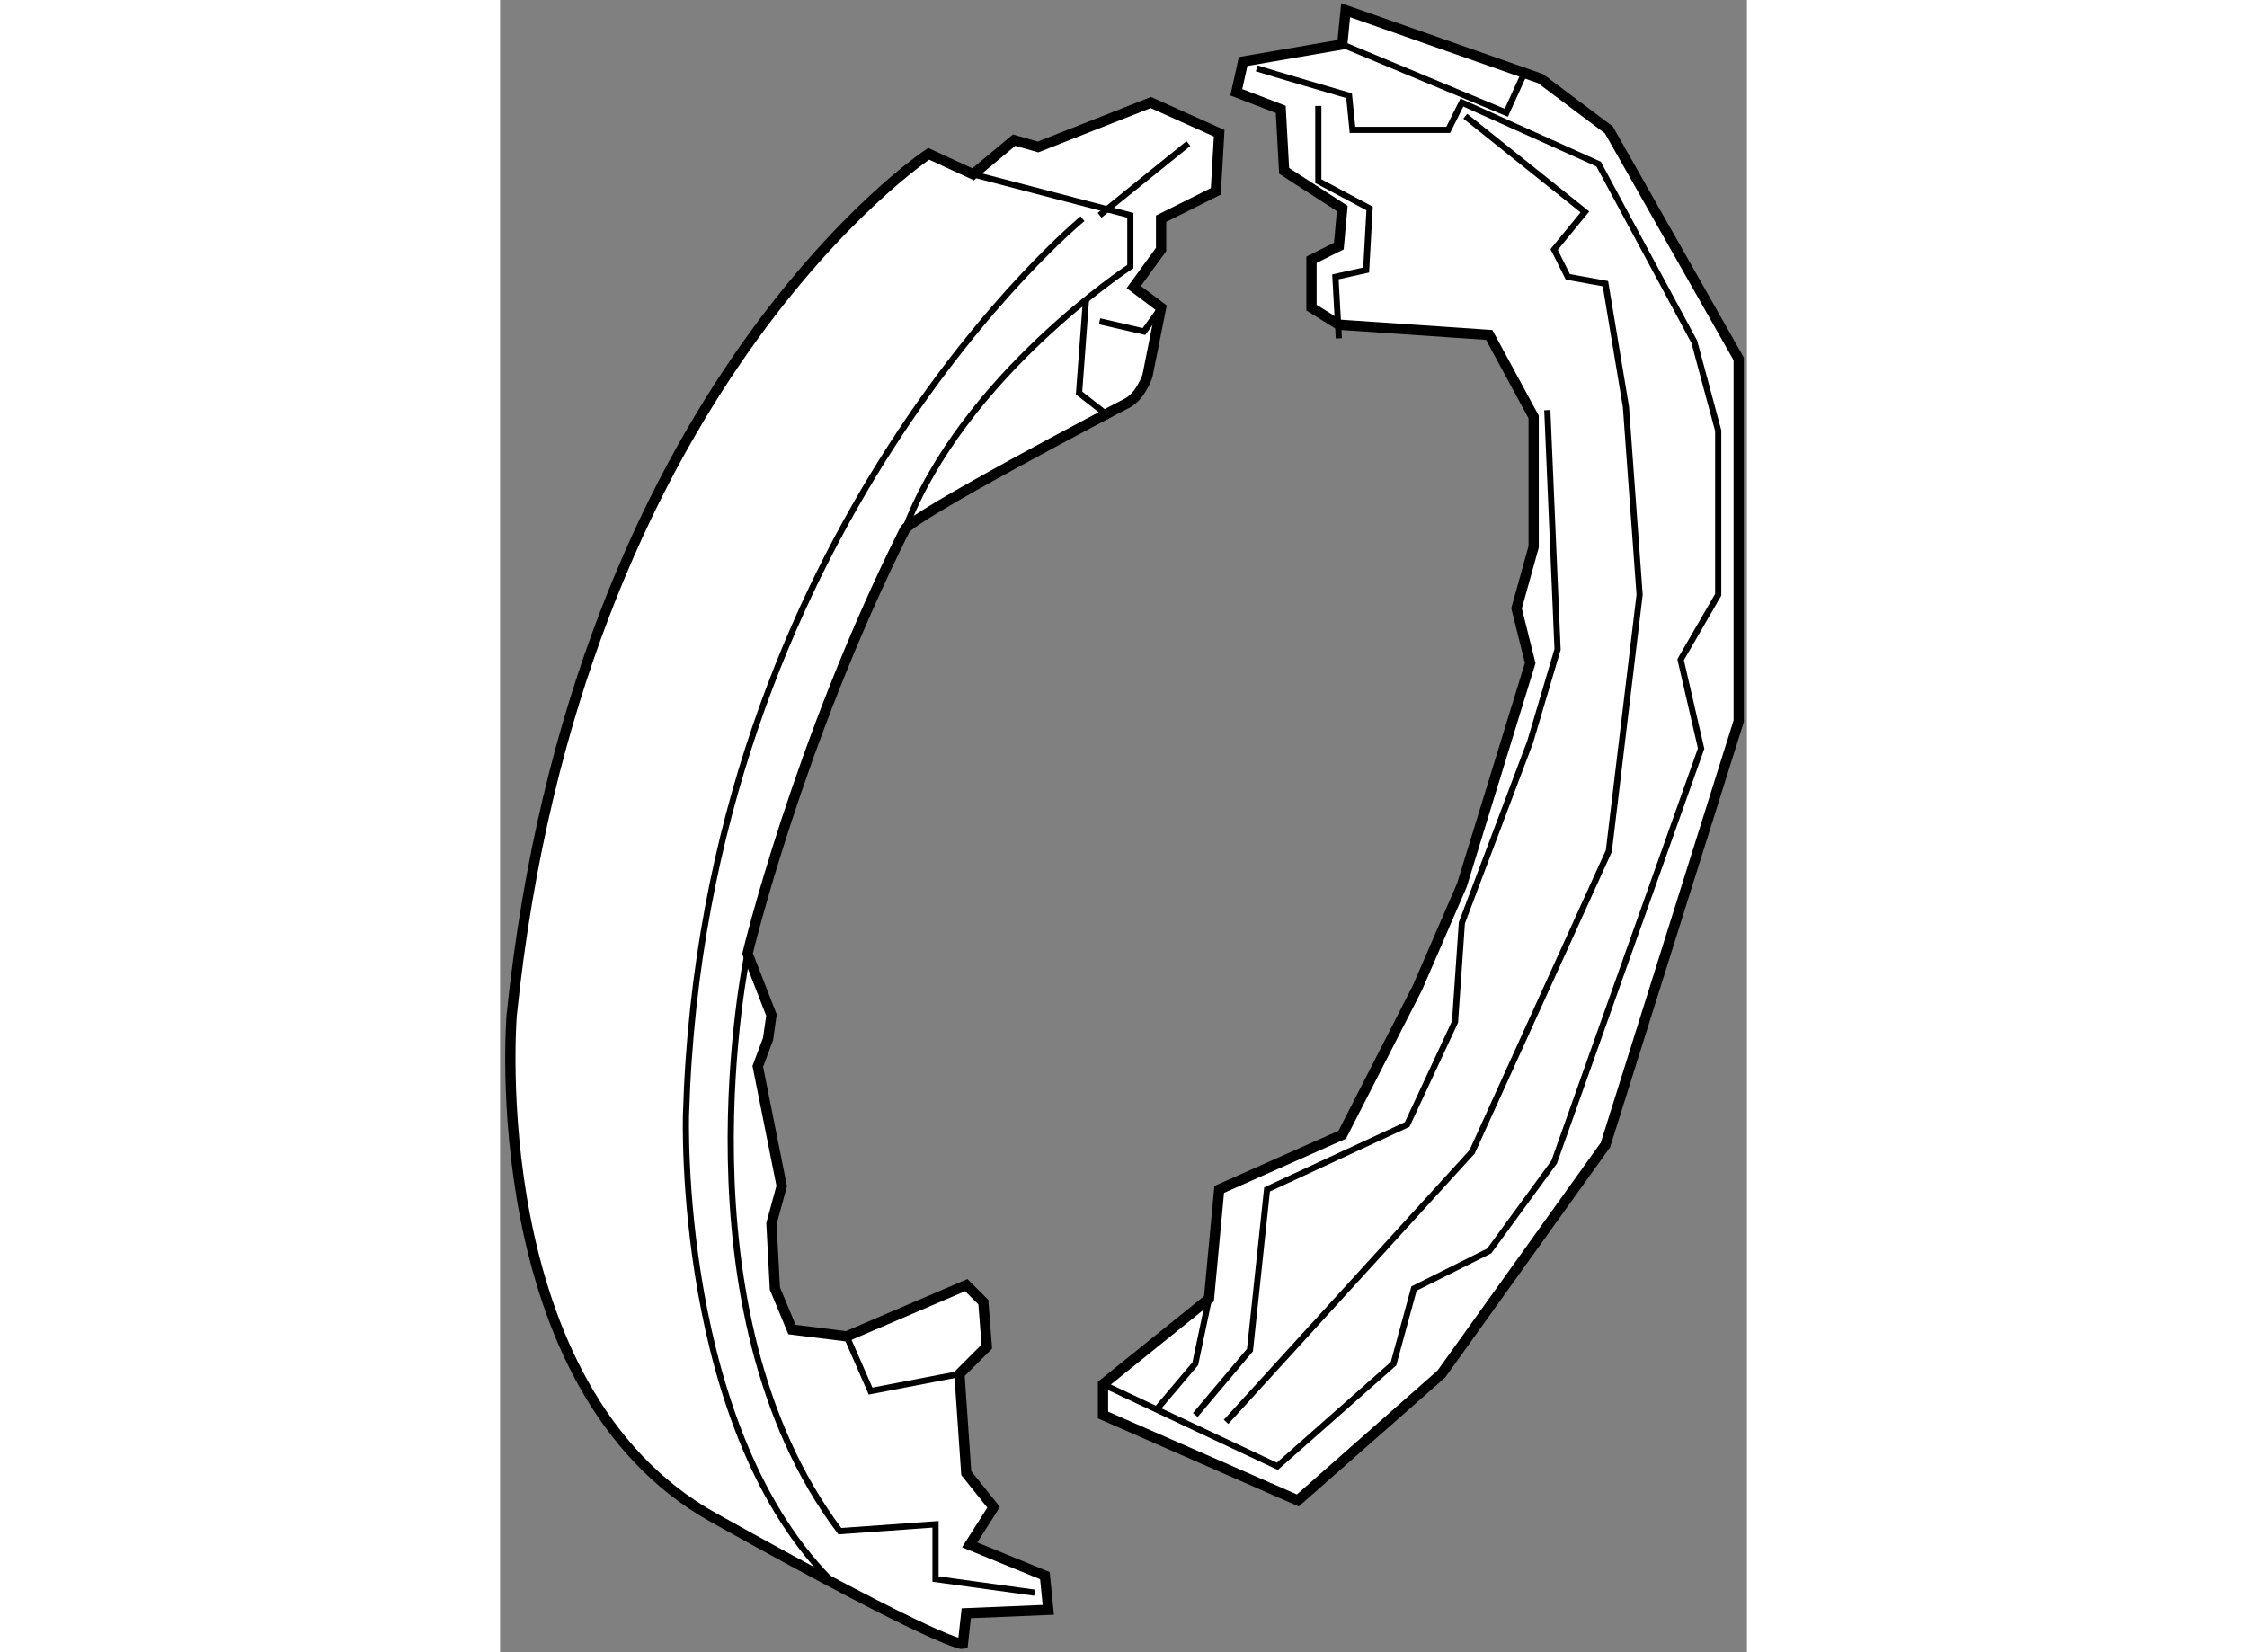
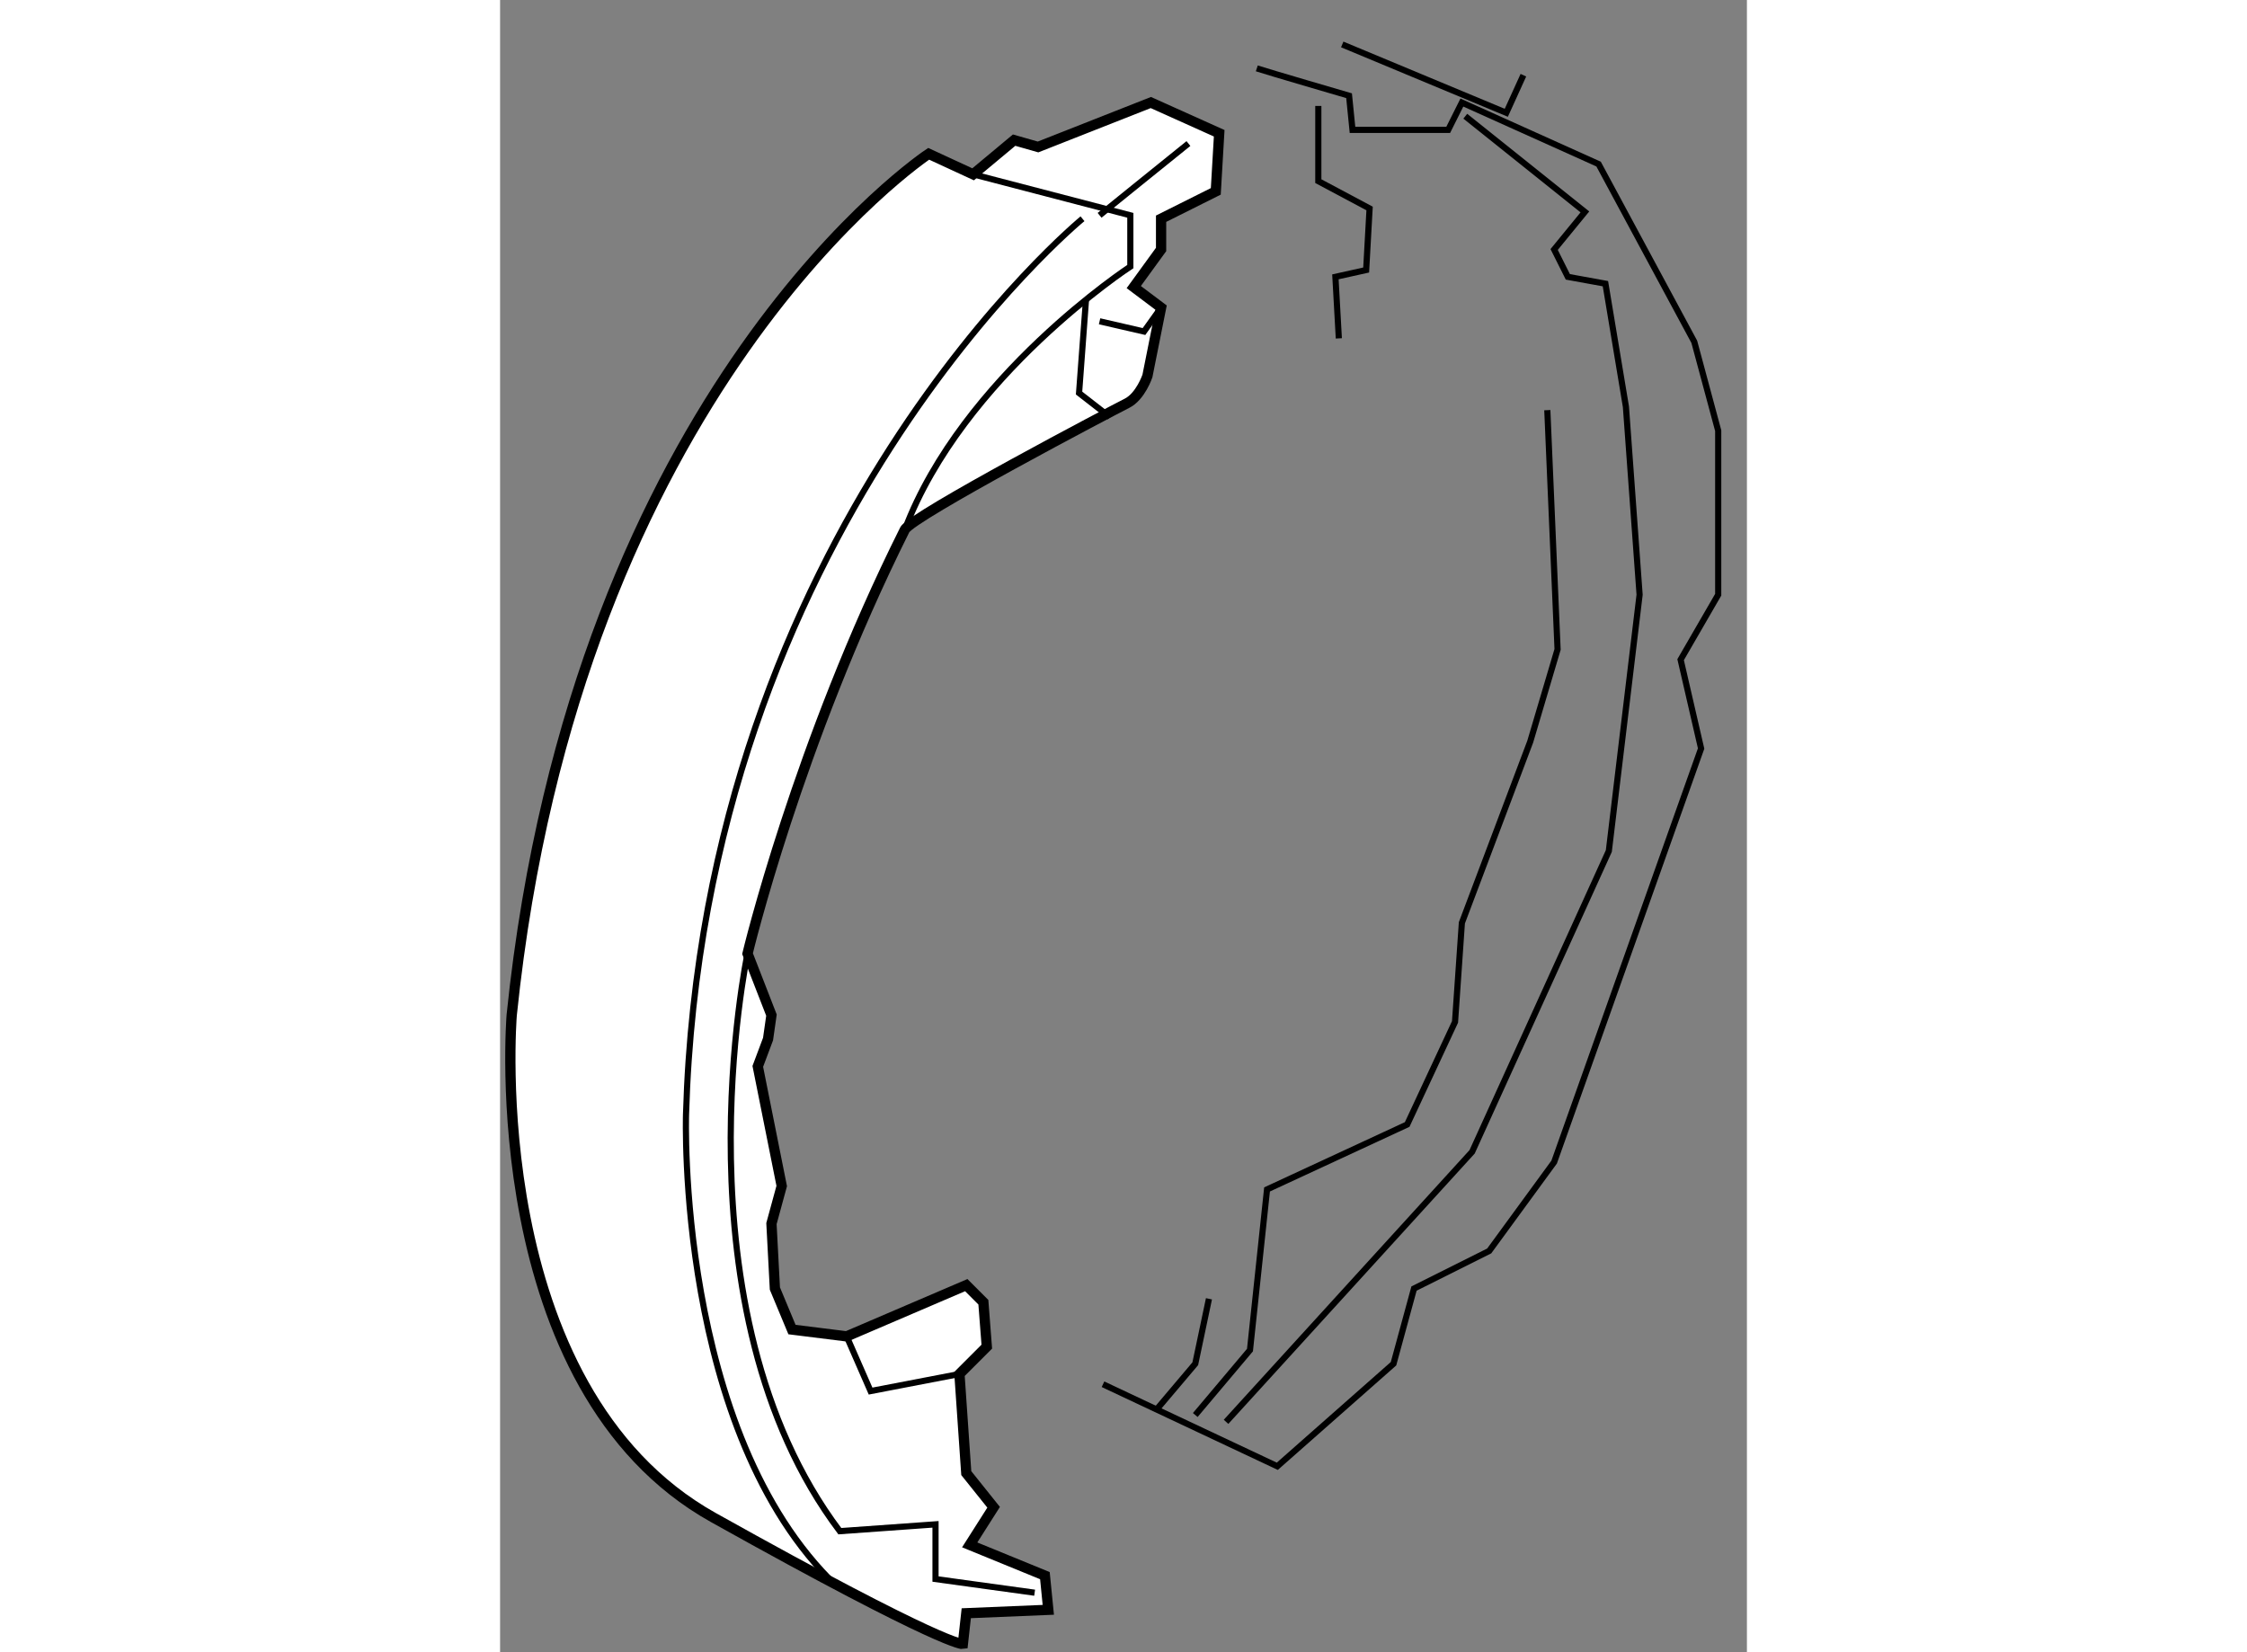
<svg xmlns="http://www.w3.org/2000/svg" version="1.1" x="0px" y="0px" width="244.8px" height="180px" viewBox="125.458 63.007 60.768 80.526" enable-background="new 0 0 244.8 180" xml:space="preserve">
  <rect x="125.458" y="63.007" width="60.768" height="80.526" fill="#808080" stroke="none" />
  <g>
-     <polygon fill="#FFFFFF" stroke="#000000" stroke-width="0.5" points="166.503,65.173 161.672,66.005 161.339,67.505      163.505,68.337 163.671,71.336 166.503,73.168 166.337,75.001 165.004,75.667 165.004,78 166.337,78.832 173.666,79.332      175.832,83.33 175.832,89.66 174.999,92.658 175.665,95.324 172.334,106.151 170.168,111.149 166.503,118.312 160.506,120.978      160.007,126.308 154.843,130.473 154.843,131.972 164.338,136.136 171.334,129.973 179.33,118.812 185.826,98.155 185.826,80.498      179.496,69.337 176.165,66.838 166.67,63.507   " />
    <path fill="none" stroke="#000000" stroke-width="0.3" d="M162.339,66.339c0.499,0.167,4.497,1.333,4.497,1.333l0.167,1.666h4.664     l0.667-1.333l6.663,2.999l4.664,8.662l1.166,4.331v7.996l-1.832,3.165l0.999,4.331l-7.163,20.156l-3.165,4.331l-3.665,1.833     l-0.999,3.664l-5.664,4.998l-8.495-3.998" />
    <polyline fill="none" stroke="#000000" stroke-width="0.3" points="160.007,126.308 159.34,129.473 157.508,131.639   " />
    <polyline fill="none" stroke="#000000" stroke-width="0.3" points="159.34,131.972 162.006,128.807 162.838,120.978      169.668,117.813 172,112.814 172.334,107.984 175.665,99.155 176.998,94.657 176.498,82.997   " />
    <polyline fill="none" stroke="#000000" stroke-width="0.3" points="165.337,68.171 165.337,71.836 167.836,73.168 167.669,76.167      166.17,76.5 166.337,79.499   " />
    <polyline fill="none" stroke="#000000" stroke-width="0.3" points="166.503,65.173 174.499,68.504 175.332,66.672   " />
    <polyline fill="none" stroke="#000000" stroke-width="0.3" points="172.5,68.671 178.33,73.335 176.831,75.167 177.498,76.5      179.33,76.833 180.329,82.83 180.996,91.992 179.496,104.485 172.833,119.145 160.84,132.305   " />
  </g>
  <g>
    <path fill="#FFFFFF" stroke="#000000" stroke-width="0.5" d="M157.174,68.004l-5.497,2.166l-1.166-0.333l-1.999,1.666l-2.165-1     c0,0-17.158,11.328-20.323,41.979c0,0-1.499,18.157,9.828,24.487c11.328,6.33,12.161,6.164,12.161,6.164l0.166-1.5l3.998-0.166     l-0.166-1.666l-3.665-1.499l1.166-1.833l-1.333-1.665l-0.333-4.831l1.333-1.333l-0.167-2.165l-0.833-0.833l-5.83,2.498     l-2.665-0.333l-0.833-1.999l-0.167-3.165l0.5-1.832l-1.166-5.83l0.5-1.333l0.166-1.166l-1.166-2.998     c0,0,2.431-10.191,7.663-20.656c0.333-0.667,10.161-5.831,10.827-6.164c0.667-0.333,1-1.333,1-1.333l0.666-3.332l-1.332-1     l1.332-1.833v-1.499l2.666-1.333l0.166-2.832L157.174,68.004z" />
    <path fill="none" stroke="#000000" stroke-width="0.3" d="M148.512,71.502l7.663,1.999V76c0,0-8.162,5.331-10.994,12.827" />
    <path fill="none" stroke="#000000" stroke-width="0.3" d="M153.843,73.668c0,0-18.49,15.159-19.323,43.645     c0,0-0.5,15.492,7.329,22.988" />
    <path fill="none" stroke="#000000" stroke-width="0.3" d="M159.007,70.003c-0.833,0.666-4.331,3.498-4.331,3.498" />
    <polyline fill="none" stroke="#000000" stroke-width="0.3" points="154.01,77.666 153.676,82.164 155.176,83.33   " />
    <polyline fill="none" stroke="#000000" stroke-width="0.3" points="154.676,78.666 156.841,79.165 157.674,77.999   " />
    <path fill="none" stroke="#000000" stroke-width="0.3" d="M137.518,109.483c0,0-3.664,17.324,4.498,28.151l4.664-0.333v2.666     l4.831,0.666" />
    <polyline fill="none" stroke="#000000" stroke-width="0.3" points="142.349,128.14 143.515,130.806 147.846,129.973   " />
  </g>
</svg>